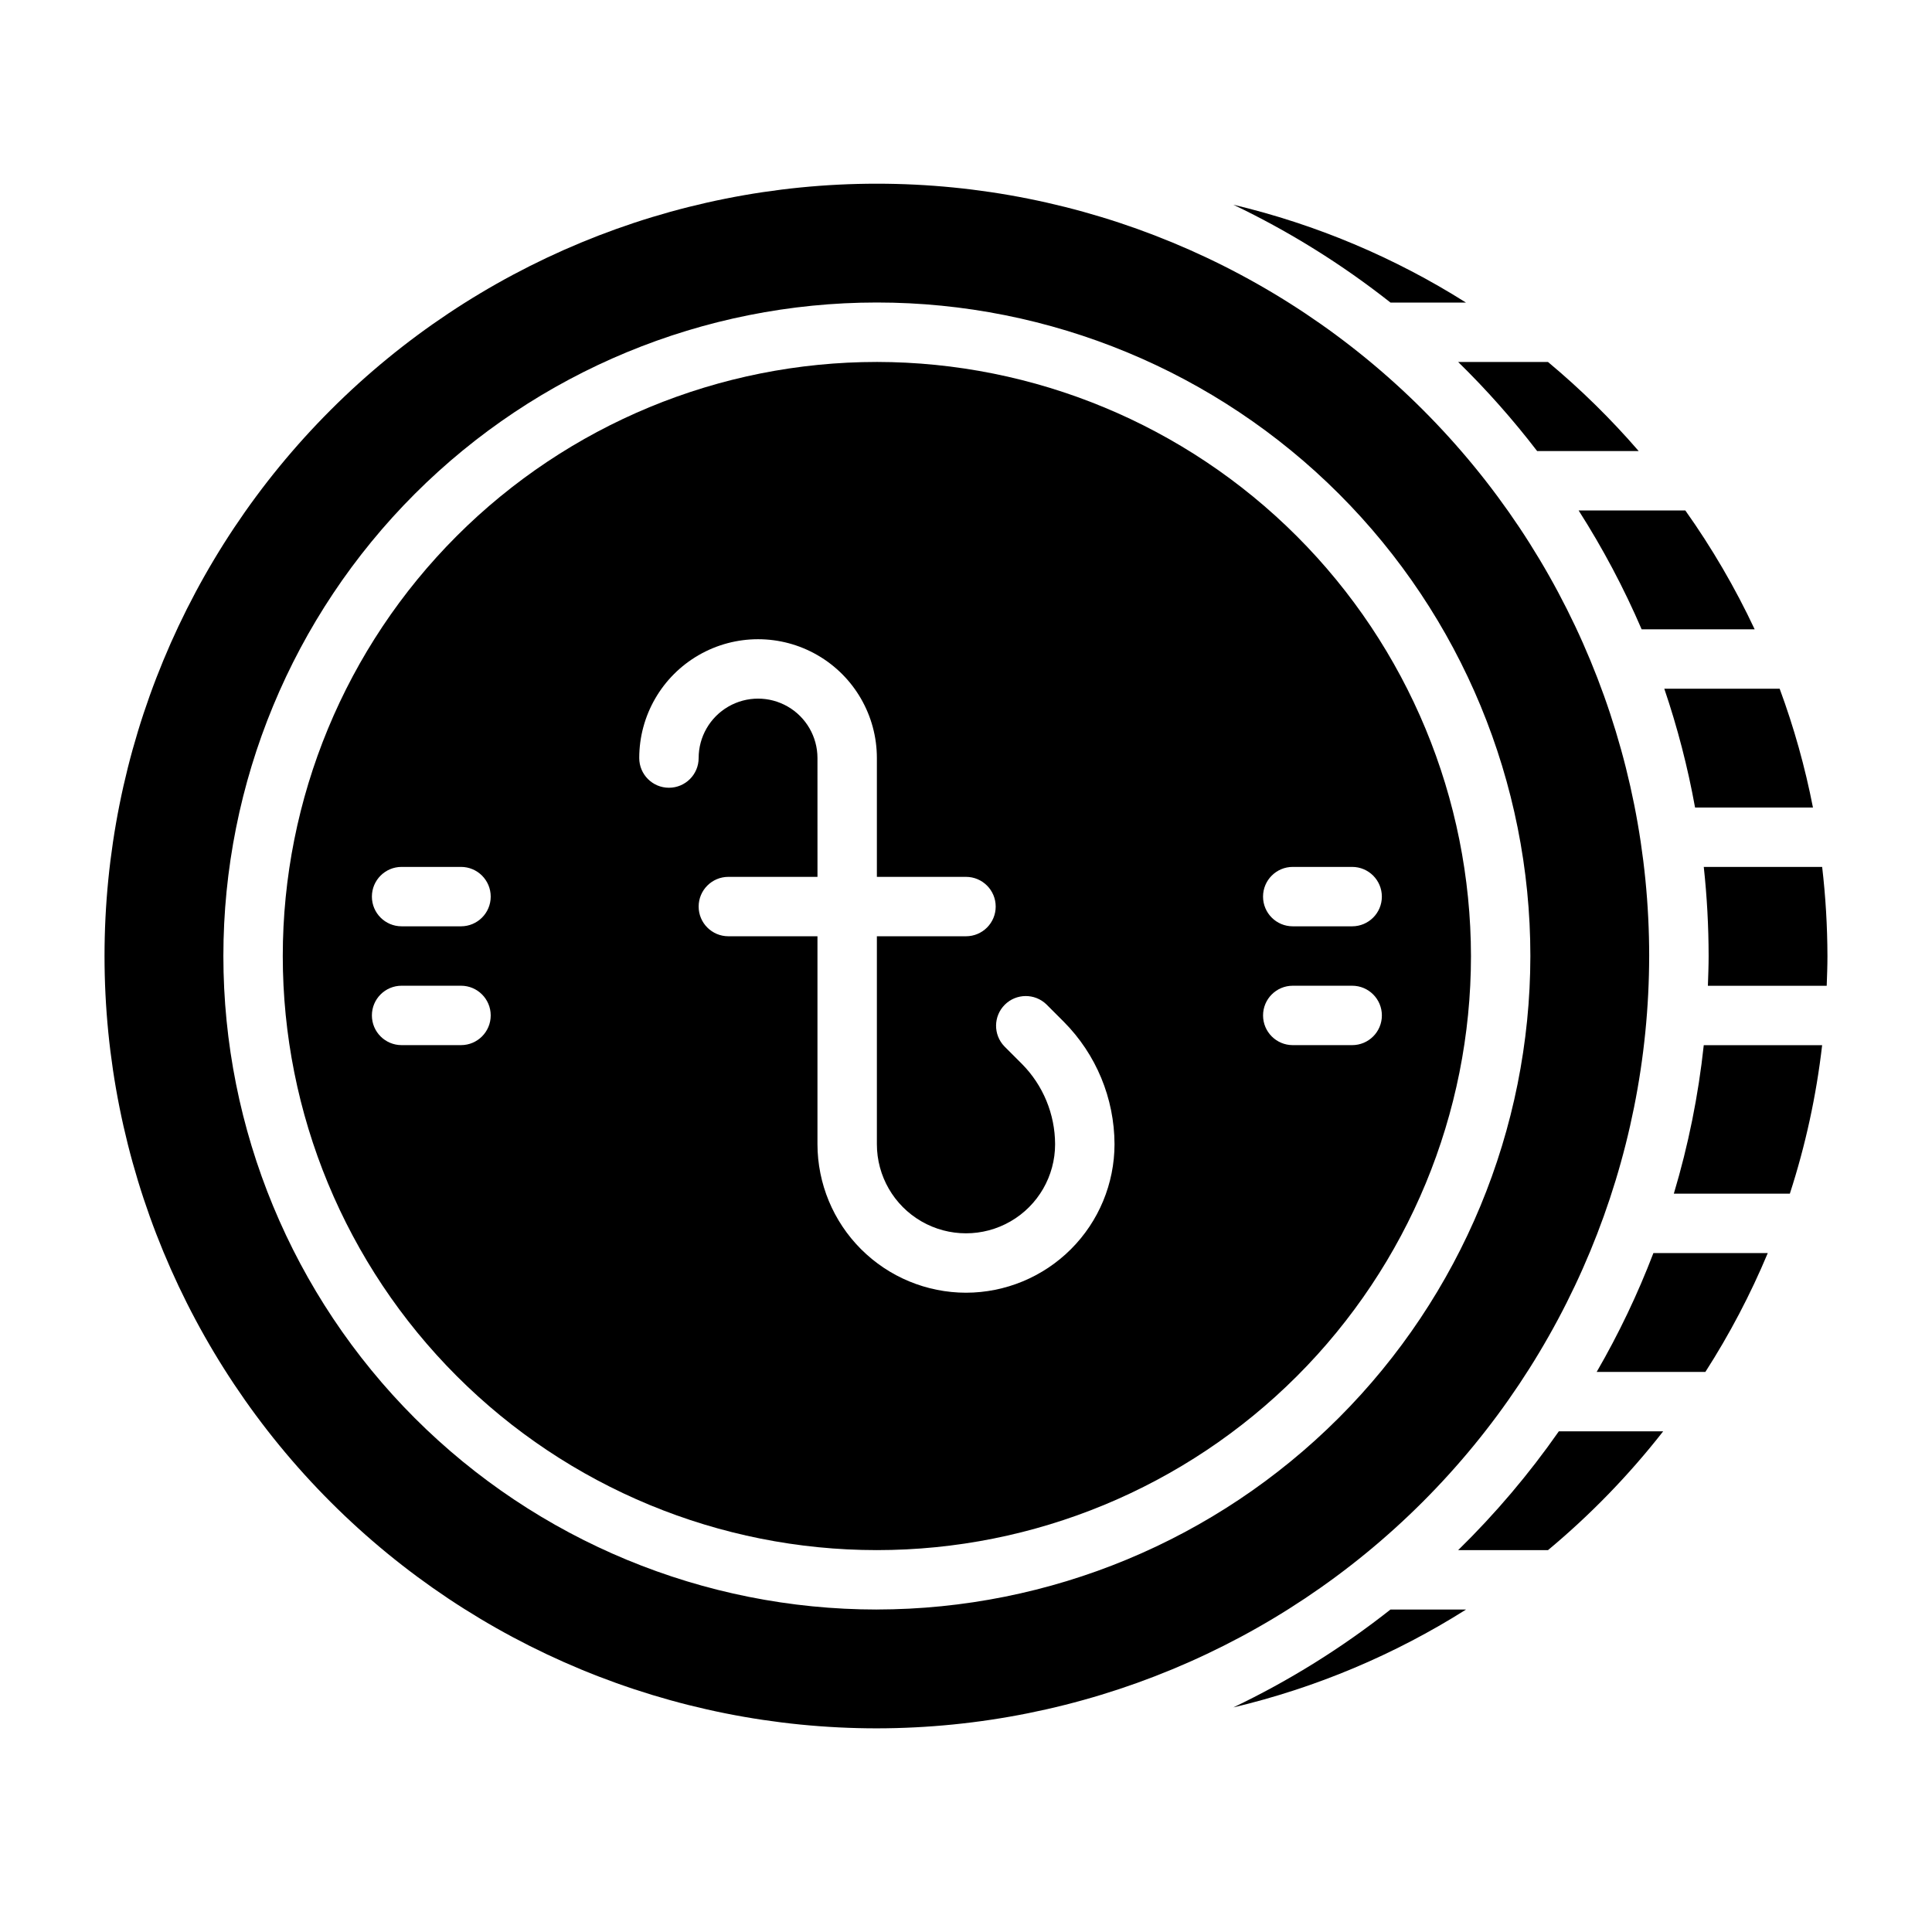
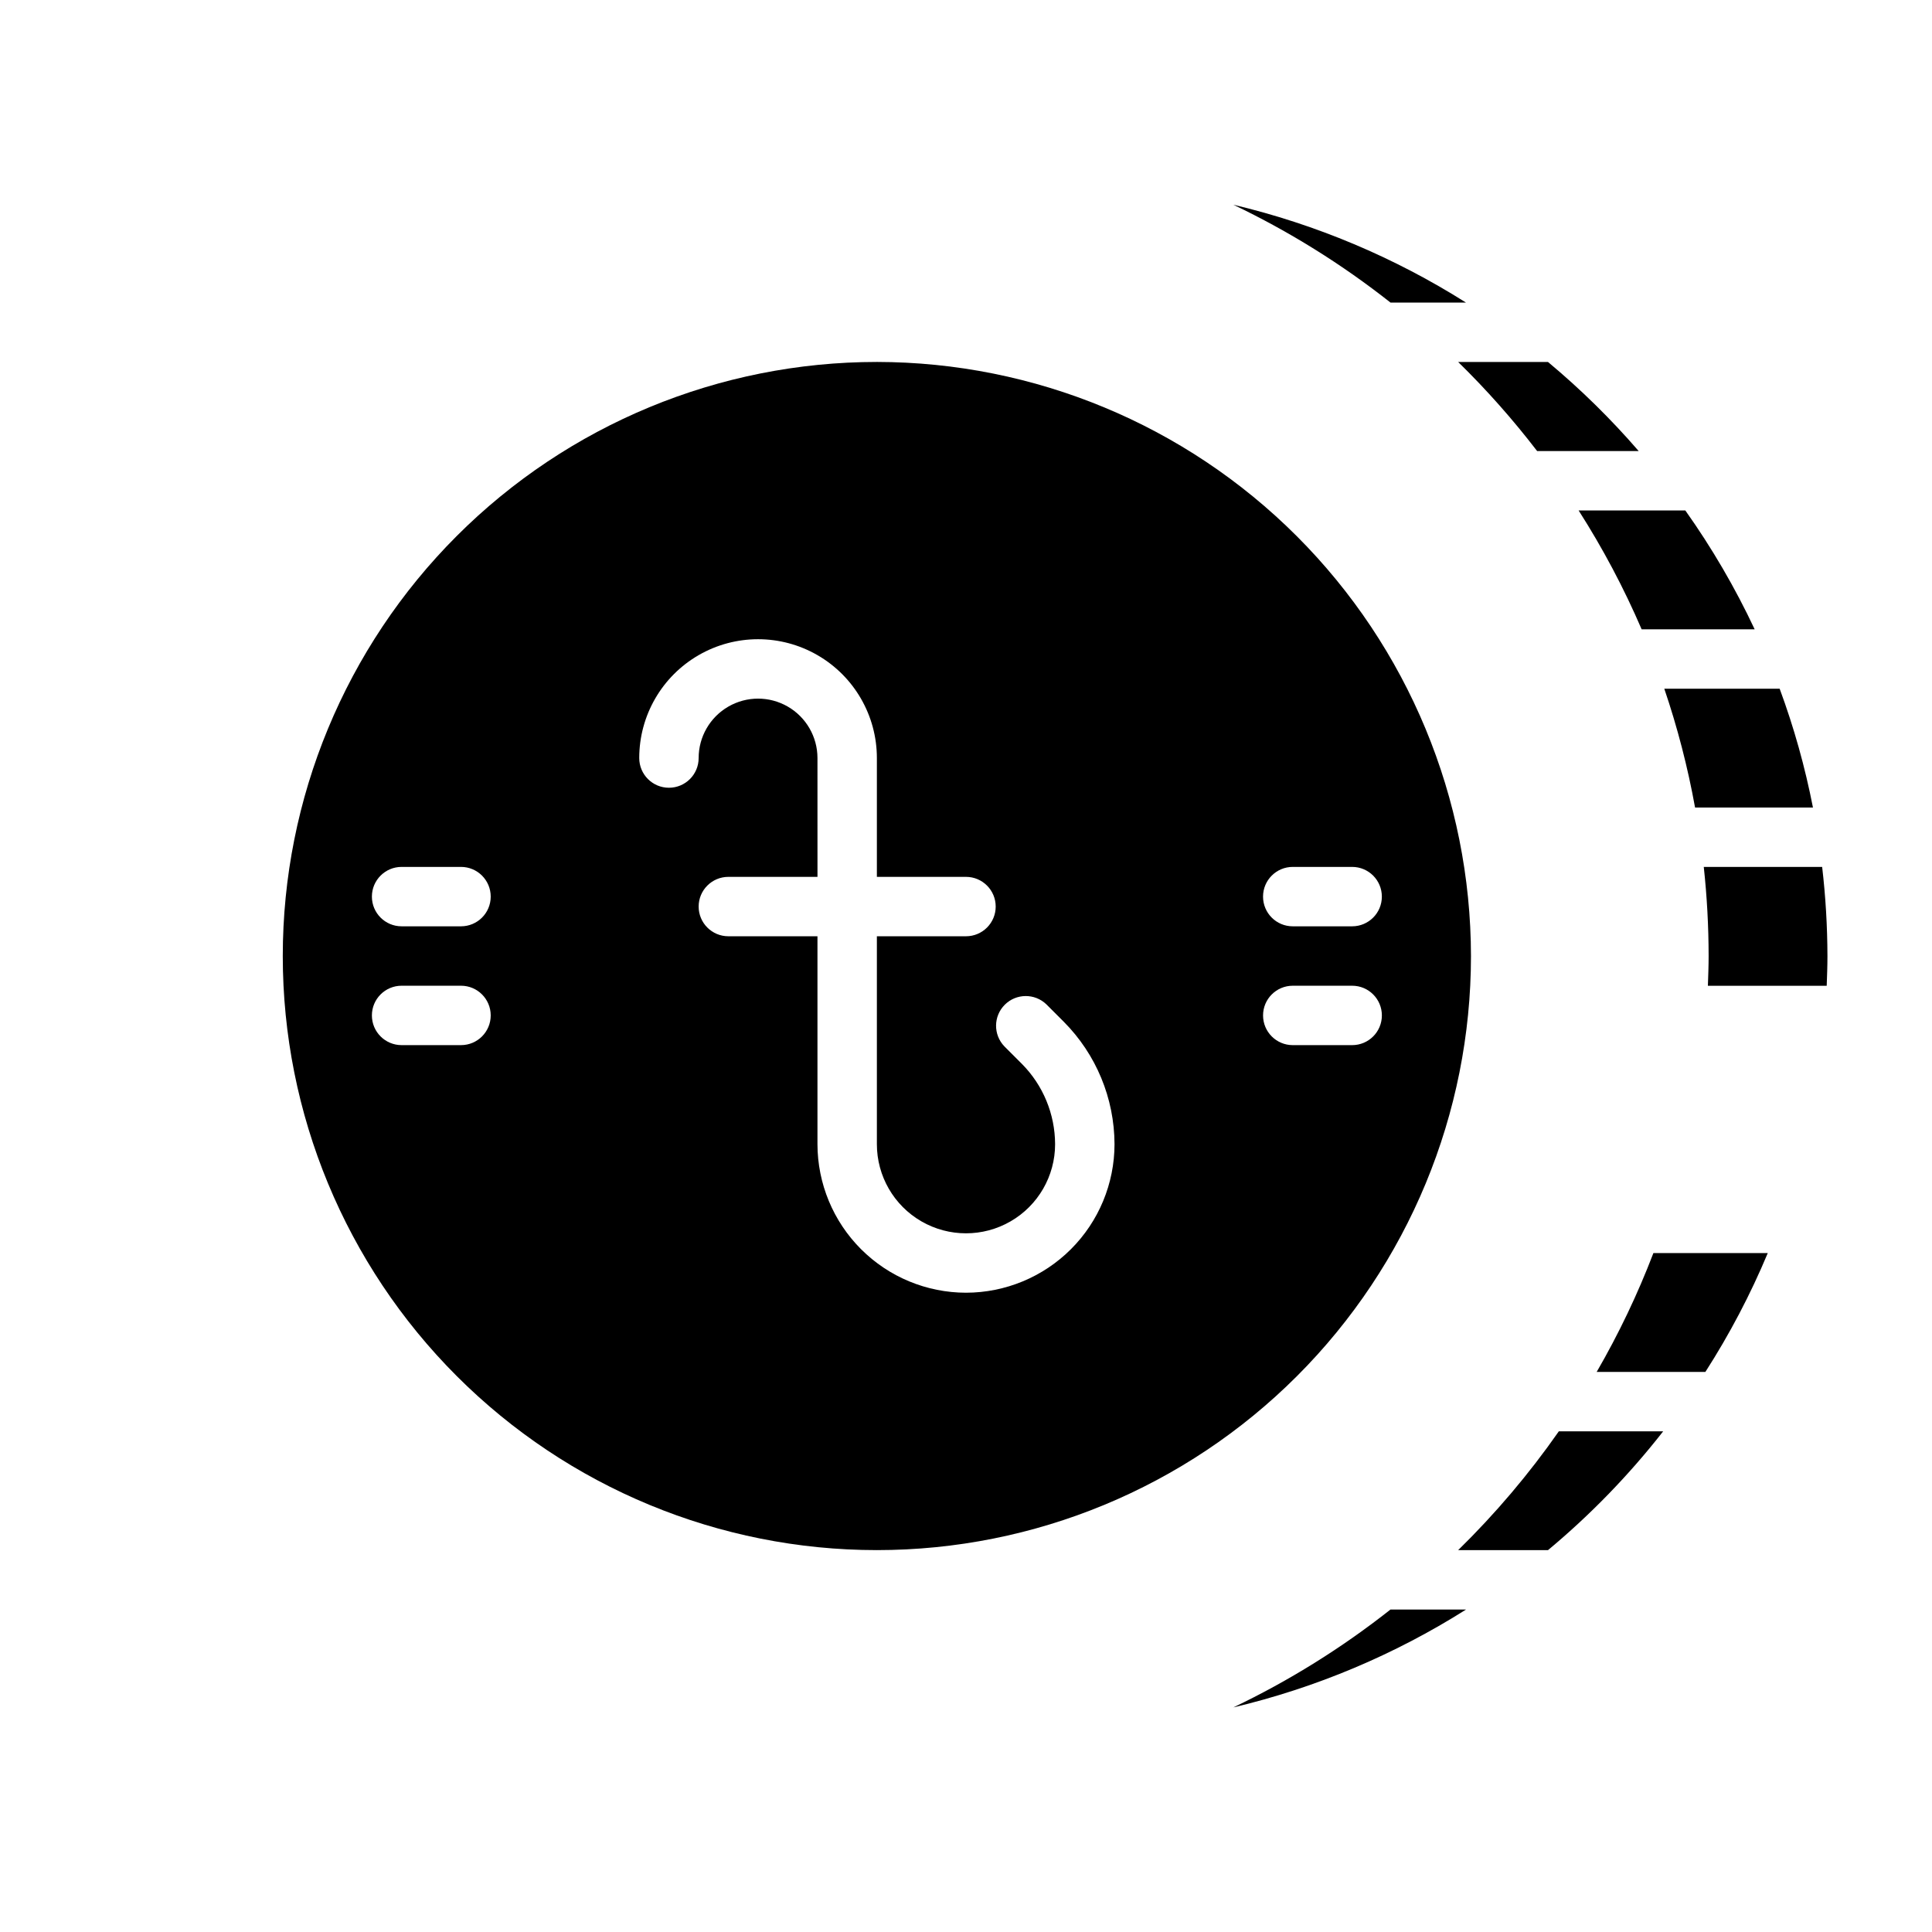
<svg xmlns="http://www.w3.org/2000/svg" fill="#000000" width="800px" height="800px" version="1.1" viewBox="144 144 512 512">
  <g>
    <path d="m532.49 224.18c-18.977-11.984-39.809-20.746-61.645-25.93 14.801 7.07 28.773 15.77 41.648 25.93z" />
    <path d="m551.36 263.54h26.914c-7.359-8.512-15.398-16.41-24.043-23.613h-23.805c7.531 7.363 14.523 15.258 20.934 23.613z" />
    <path d="m593.21 358h31.242c-2.09-10.715-5.039-21.246-8.824-31.488h-30.574c3.496 10.281 6.223 20.805 8.156 31.488z" />
    <path d="m376.38 239.92c-41.758 0-81.801 16.586-111.33 46.113-29.523 29.523-46.113 69.57-46.113 111.33 0 41.754 16.59 81.801 46.113 111.32 29.527 29.527 69.57 46.113 111.33 46.113 41.754 0 81.801-16.586 111.33-46.113 29.523-29.523 46.113-69.57 46.113-111.32-0.051-41.742-16.652-81.762-46.168-111.28-29.516-29.516-69.531-46.117-111.27-46.164zm110.21 133.82h15.746c4.348 0 7.871 3.523 7.871 7.871 0 4.348-3.523 7.871-7.871 7.871h-15.746c-4.348 0-7.871-3.523-7.871-7.871 0-4.348 3.523-7.871 7.871-7.871zm-220.42 47.23h-15.742c-4.348 0-7.871-3.523-7.871-7.871 0-4.348 3.523-7.871 7.871-7.871h15.746c4.348 0 7.871 3.523 7.871 7.871 0 4.348-3.523 7.871-7.871 7.871zm0-31.488h-15.742c-4.348 0-7.871-3.523-7.871-7.871 0-4.348 3.523-7.871 7.871-7.871h15.746c4.348 0 7.871 3.523 7.871 7.871 0 4.348-3.523 7.871-7.871 7.871zm133.83 97.102c-10.438-0.012-20.441-4.164-27.82-11.543-7.379-7.379-11.527-17.383-11.543-27.816v-55.105h-23.613c-4.348 0-7.875-3.523-7.875-7.871s3.527-7.871 7.875-7.871h23.617l-0.004-31.488c0-5.625-3-10.824-7.871-13.637s-10.871-2.812-15.742 0c-4.871 2.812-7.875 8.012-7.875 13.637 0 4.348-3.523 7.871-7.871 7.871s-7.871-3.523-7.871-7.871c0-11.25 6-21.645 15.742-27.27 9.746-5.625 21.746-5.625 31.488 0 9.742 5.625 15.746 16.02 15.746 27.27v31.488h23.617c4.348 0 7.871 3.523 7.871 7.871s-3.523 7.871-7.871 7.871h-23.617v55.105c0 8.438 4.5 16.234 11.809 20.453 7.305 4.219 16.309 4.219 23.613 0 7.309-4.219 11.809-12.016 11.809-20.453-0.023-7.988-3.191-15.645-8.824-21.309l-4.613-4.613c-2.981-3.09-2.938-8 0.098-11.035 3.035-3.035 7.945-3.078 11.035-0.098l4.613 4.613c8.574 8.625 13.402 20.281 13.438 32.441-0.012 10.434-4.164 20.438-11.543 27.816s-17.383 11.531-27.816 11.543zm102.34-65.613h-15.746c-4.348 0-7.871-3.523-7.871-7.871 0-4.348 3.523-7.871 7.871-7.871h15.746c4.348 0 7.871 3.523 7.871 7.871 0 4.348-3.523 7.871-7.871 7.871z" />
    <path d="m579.05 310.77h29.953c-5.176-11.023-11.324-21.559-18.371-31.488h-28.277c6.406 10.027 11.992 20.559 16.695 31.488z" />
-     <path d="m587.58 460.34h30.75-0.004c4.152-12.801 7.019-25.988 8.559-39.359h-31.371c-1.43 13.336-4.086 26.512-7.934 39.359z" />
    <path d="m567.14 507.57h28.805c6.418-9.996 11.949-20.531 16.531-31.488h-30.309c-4.164 10.879-9.188 21.406-15.027 31.488z" />
    <path d="m530.43 554.8h23.805c11.266-9.379 21.5-19.938 30.527-31.488h-27.652c-7.894 11.305-16.828 21.844-26.68 31.488z" />
    <path d="m626.89 373.75h-31.371c0.852 7.844 1.277 15.727 1.285 23.617 0 2.637-0.109 5.258-0.195 7.871h31.488c0.094-2.613 0.195-5.234 0.195-7.871-0.02-7.894-0.484-15.777-1.402-23.617z" />
    <path d="m470.85 596.48c21.844-5.18 42.68-13.941 61.66-25.93h-20.027c-12.871 10.16-26.836 18.859-41.633 25.93z" />
-     <path d="m581.05 397.36c0-54.285-21.562-106.34-59.945-144.73-38.387-38.383-90.445-59.949-144.73-59.949s-106.34 21.566-144.73 59.949c-38.383 38.383-59.945 90.441-59.945 144.73 0 54.281 21.562 106.34 59.945 144.72 38.383 38.383 90.445 59.949 144.73 59.949 54.262-0.062 106.29-21.645 144.66-60.016 38.367-38.371 59.953-90.395 60.012-144.66zm-204.67 173.18c-45.934 0-89.98-18.246-122.46-50.727-32.477-32.477-50.723-76.527-50.723-122.46 0-45.934 18.246-89.984 50.723-122.46 32.48-32.48 76.527-50.727 122.46-50.727 45.93 0 89.98 18.246 122.46 50.727 32.477 32.477 50.723 76.527 50.723 122.46-0.051 45.914-18.312 89.934-50.781 122.4-32.469 32.465-76.488 50.727-122.4 50.781z" />
  </g>
</svg>